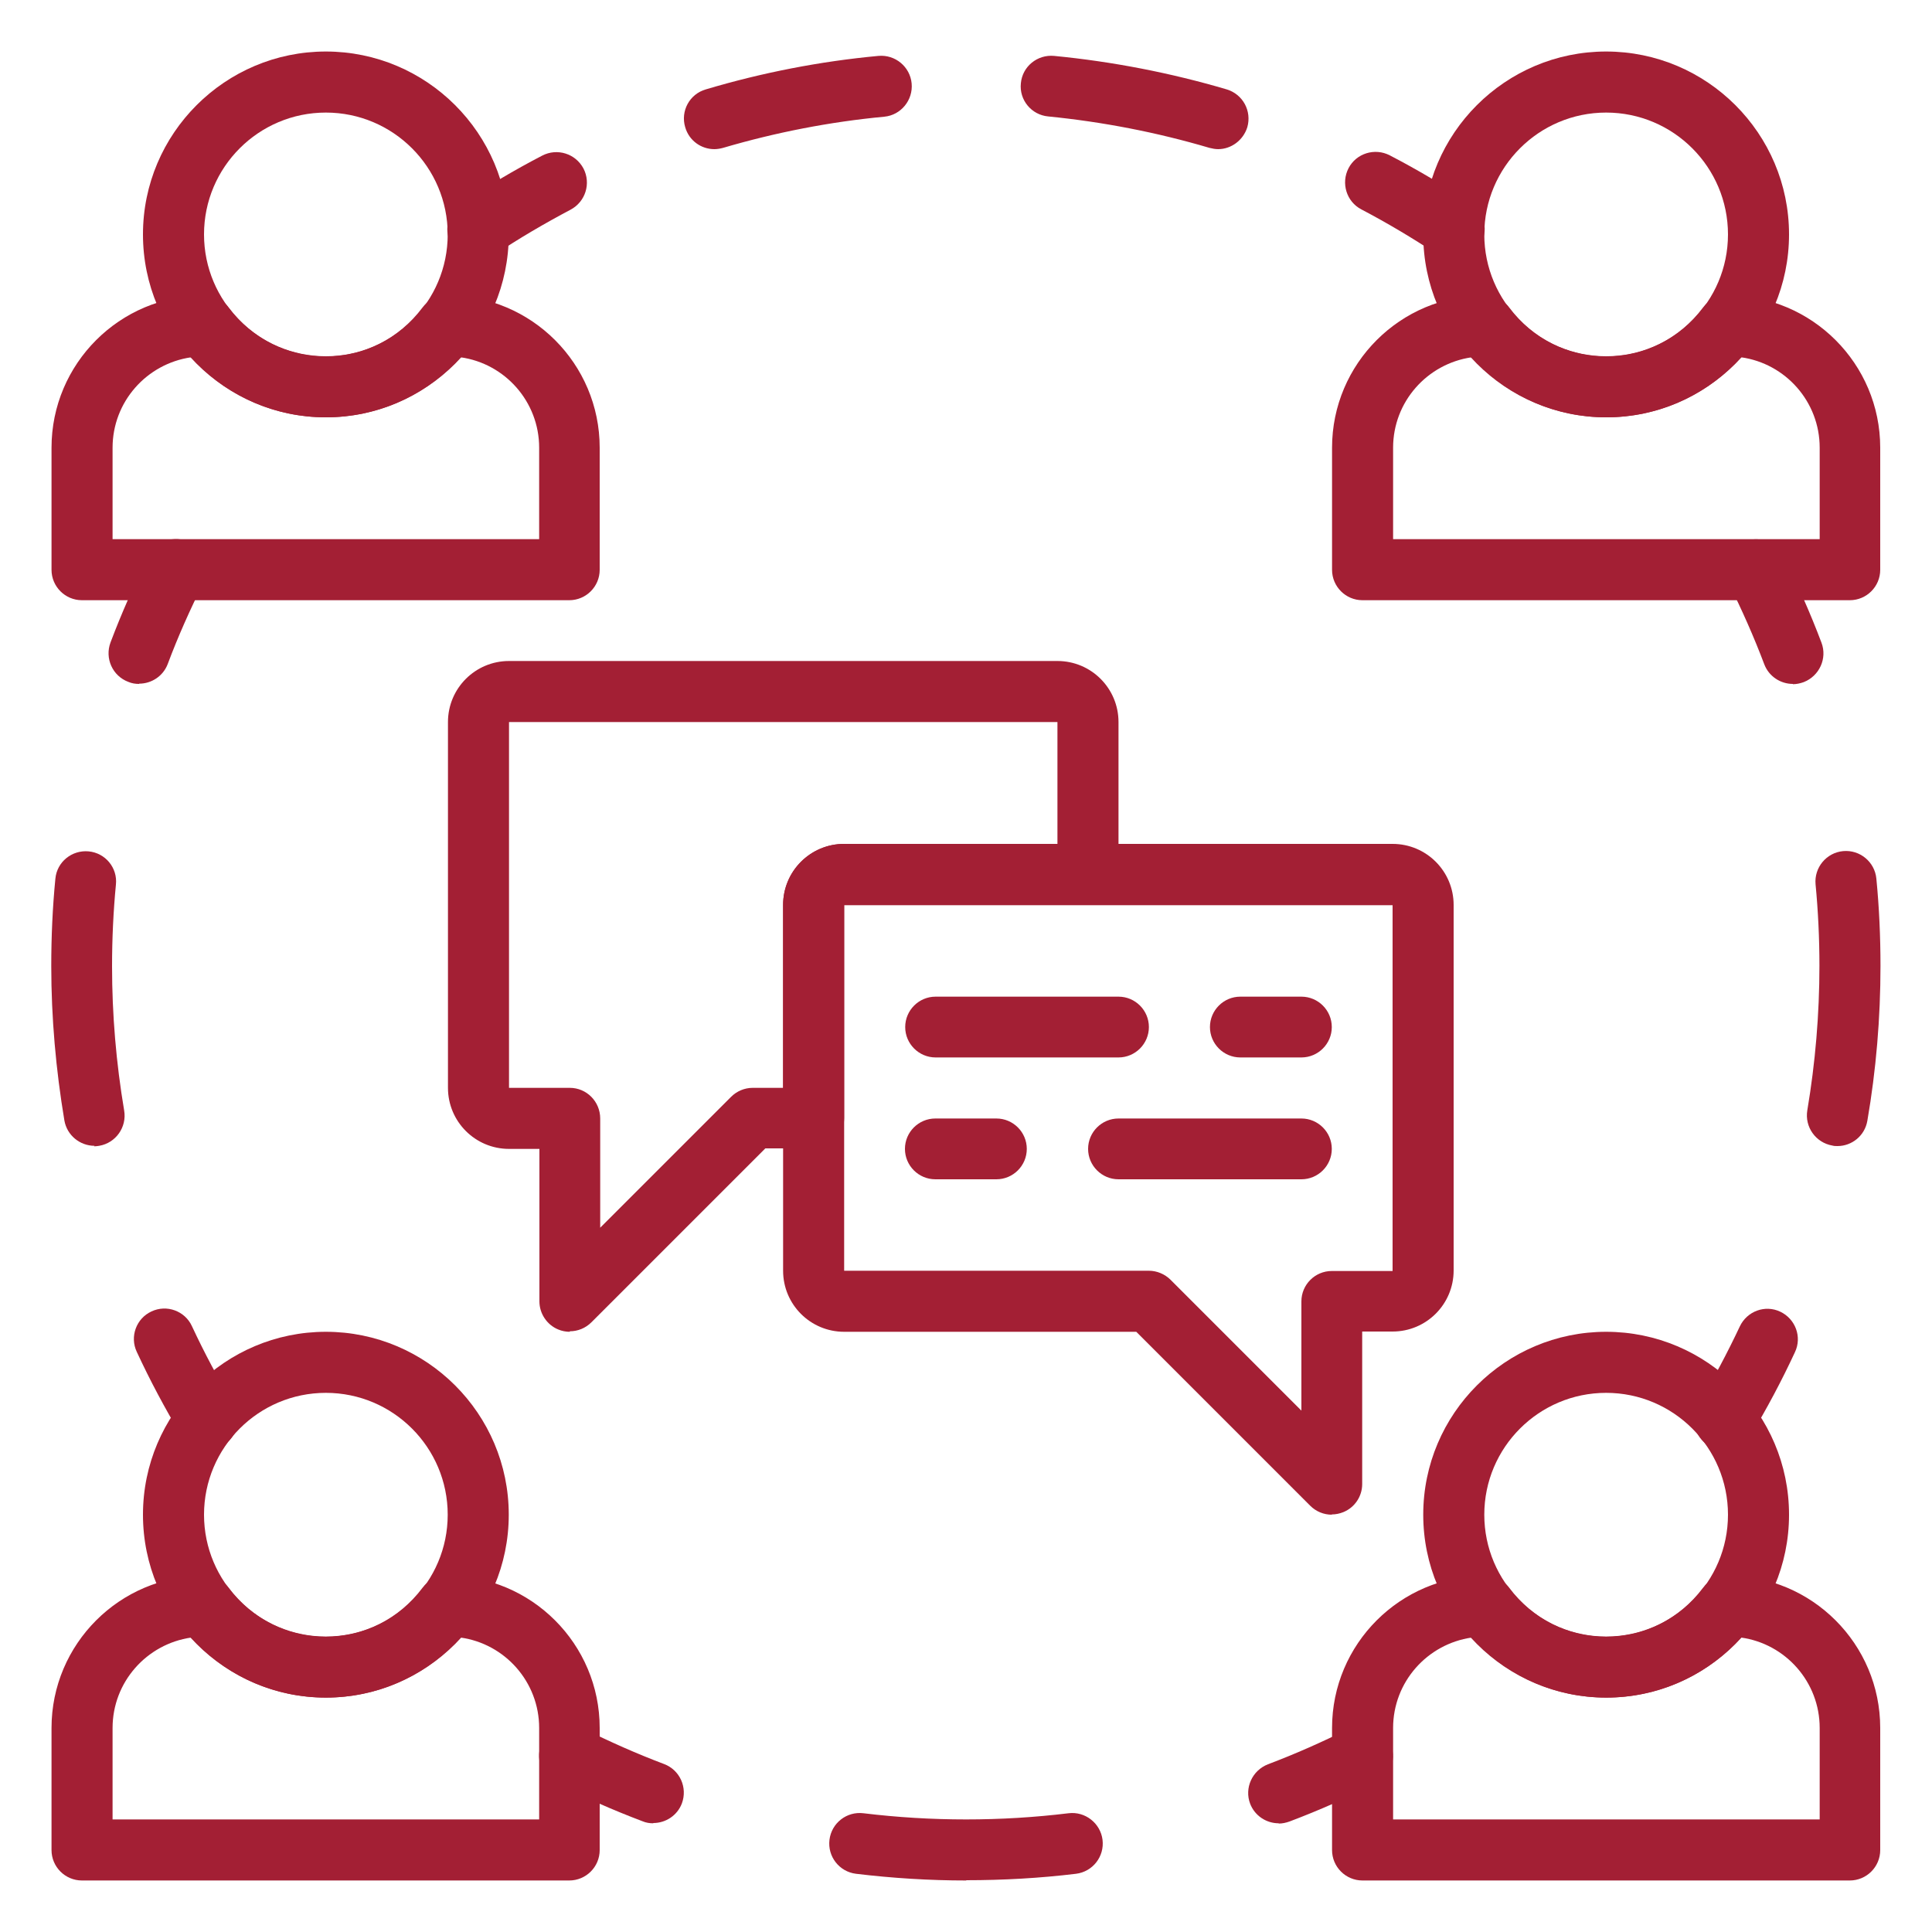
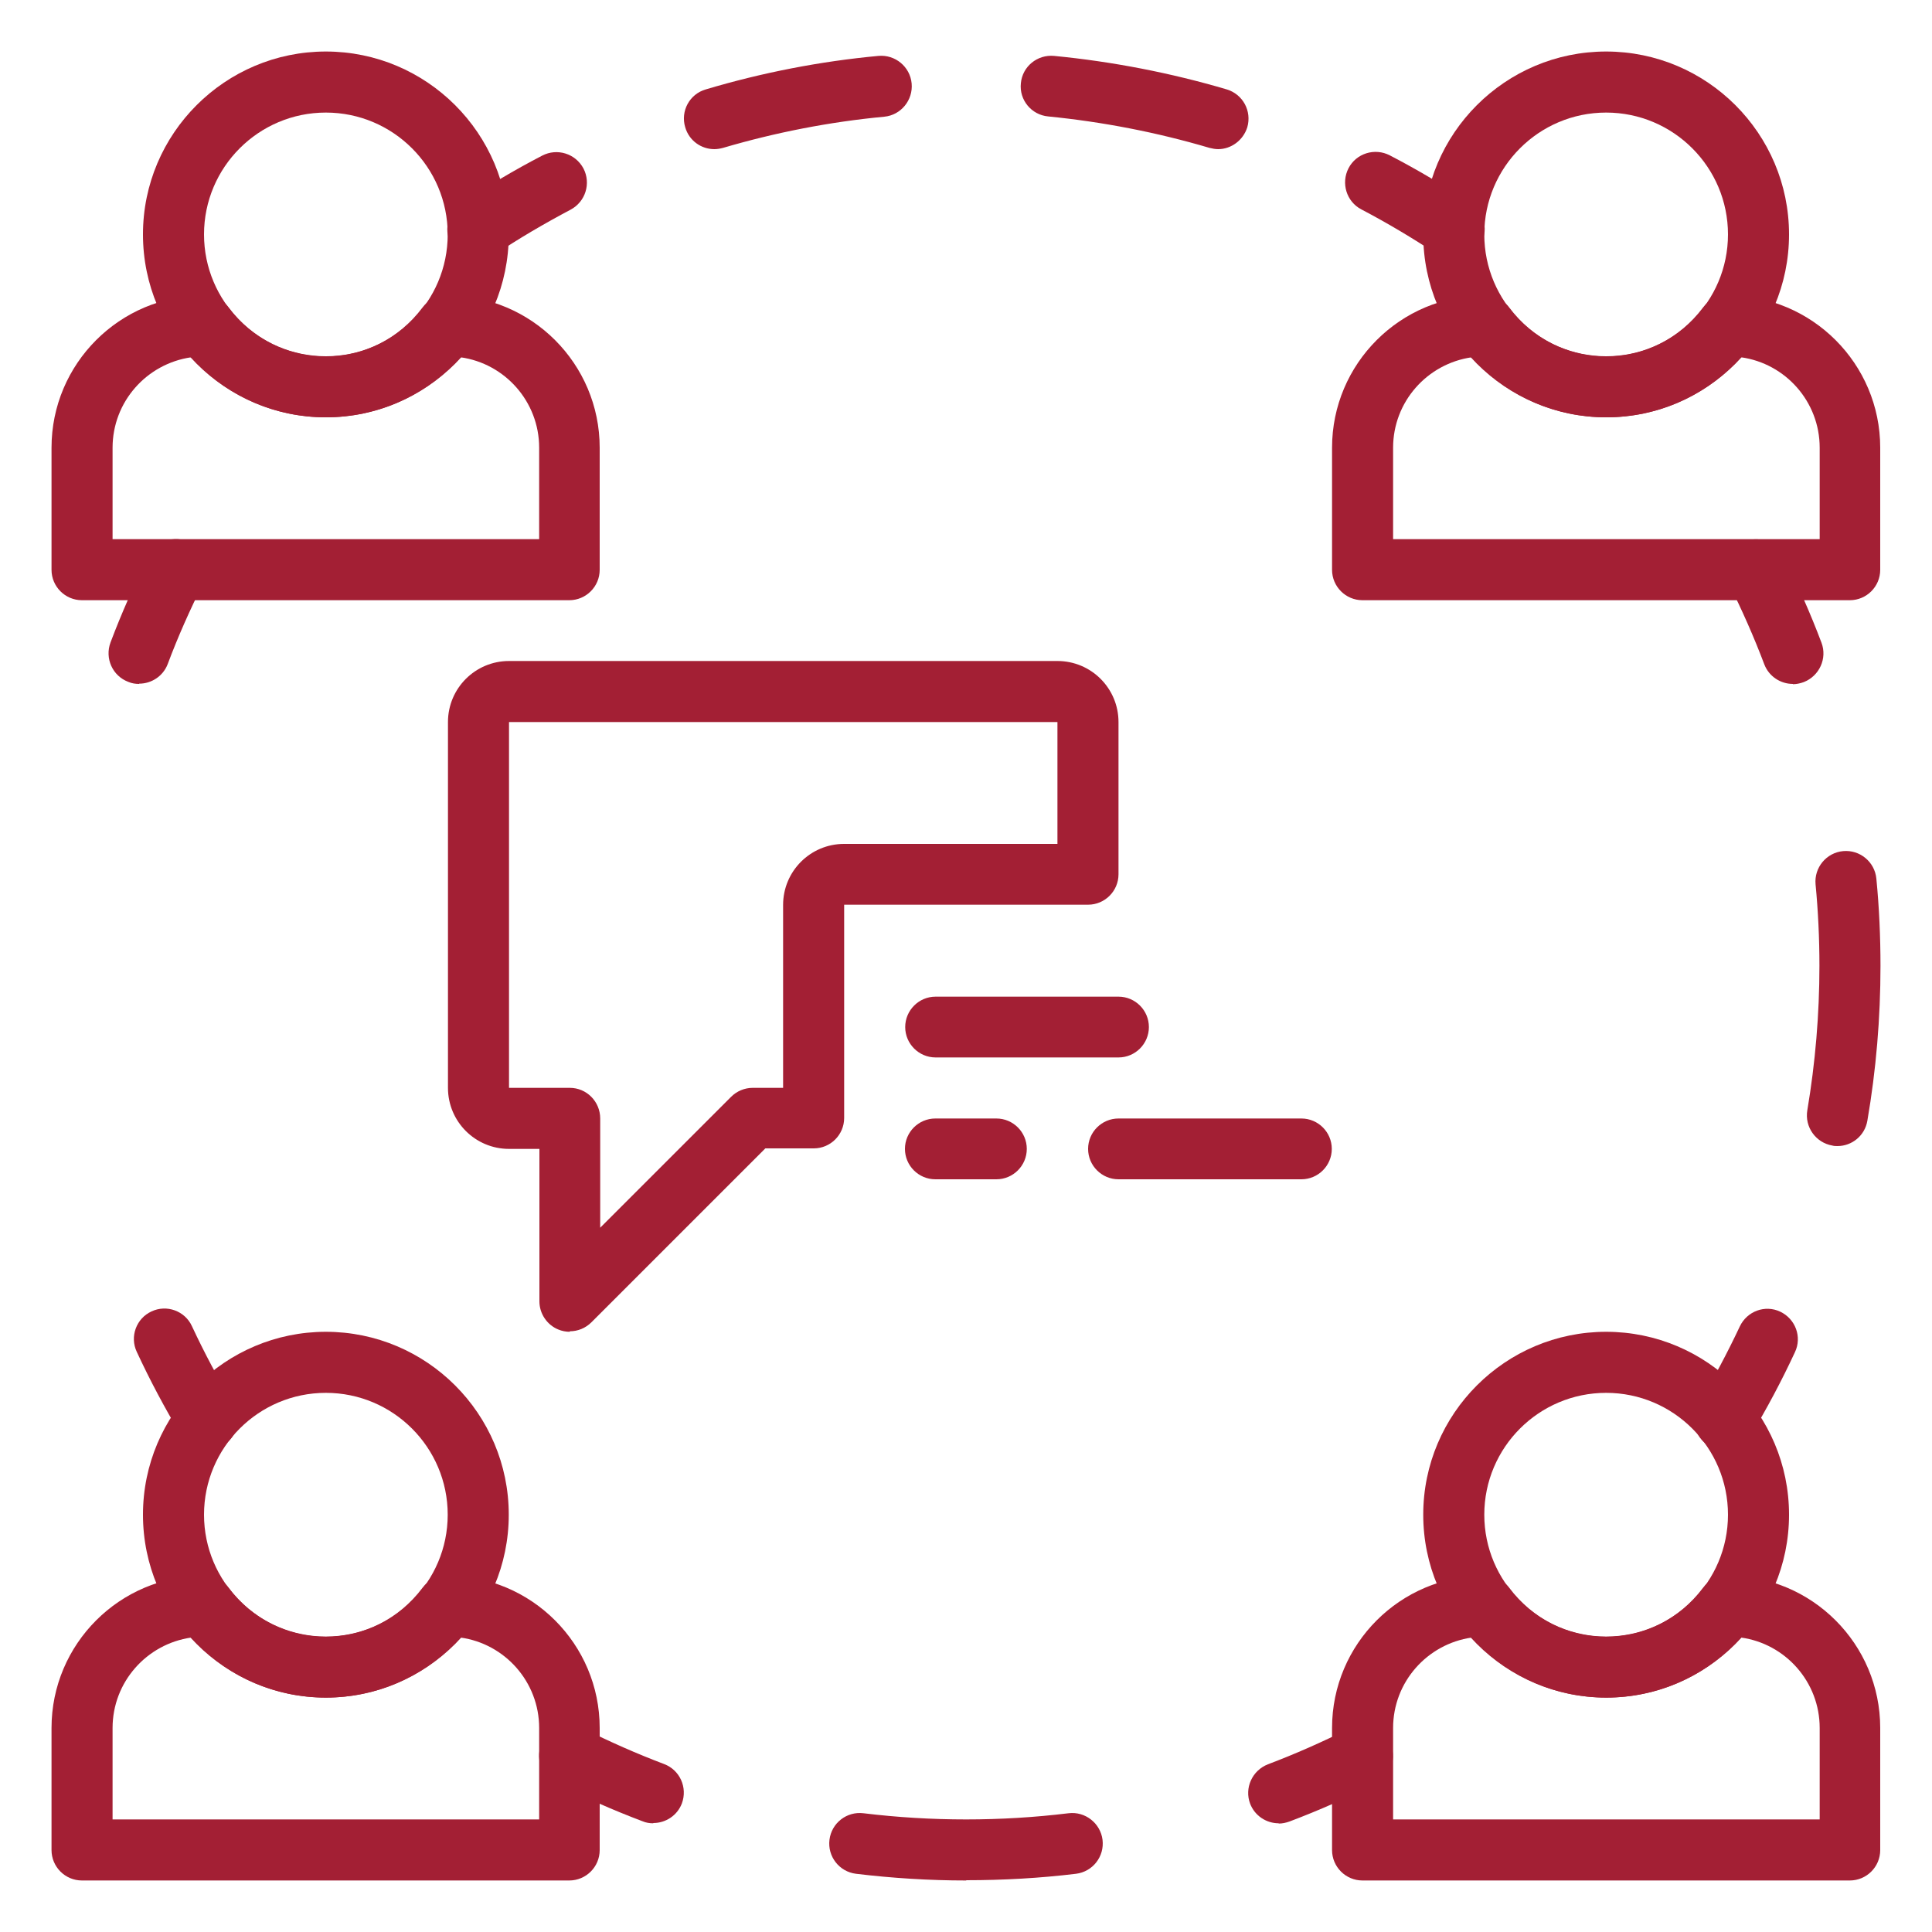
<svg xmlns="http://www.w3.org/2000/svg" id="Layer_1" data-name="Layer 1" width="75" height="75" viewBox="0 0 75 75">
  <defs>
    <style>
      .cls-1 {
        fill: #a31f34;
      }
    </style>
  </defs>
  <path class="cls-1" d="M12.65,16.2c-3.91,0-7.1-3.18-7.1-7.1s3.19-7.1,7.1-7.1,7.1,3.18,7.1,7.1-3.19,7.1-7.1,7.1Zm0-11.83c-2.61,0-4.73,2.12-4.73,4.73s2.12,4.73,4.73,4.73,4.73-2.12,4.73-4.73-2.12-4.73-4.73-4.73Z" />
  <path class="cls-1" d="M22.12,23.3H3.18c-.65,0-1.18-.53-1.18-1.18v-4.74c0-3.26,2.65-5.91,5.91-5.91,.37,0,.75,.17,.97,.47,.91,1.21,2.28,1.9,3.76,1.9s2.85-.69,3.76-1.9c.22-.3,.57-.47,.94-.47h.03c3.26,0,5.91,2.65,5.91,5.91v4.74c0,.65-.53,1.18-1.18,1.18Zm-17.75-2.37H20.93v-3.55c0-1.79-1.33-3.27-3.05-3.51-1.35,1.49-3.22,2.33-5.23,2.33s-3.88-.84-5.23-2.33c-1.73,.25-3.05,1.73-3.05,3.51v3.55Z" />
  <path class="cls-1" d="M62.35,16.2c-3.91,0-7.1-3.18-7.1-7.1s3.19-7.1,7.1-7.1,7.1,3.18,7.1,7.1-3.19,7.1-7.1,7.1Zm0-11.83c-2.61,0-4.73,2.12-4.73,4.73s2.12,4.73,4.73,4.73,4.73-2.12,4.73-4.73-2.12-4.73-4.73-4.73Z" />
  <path class="cls-1" d="M71.82,23.3h-18.93c-.65,0-1.18-.53-1.18-1.18v-4.74c0-3.26,2.65-5.91,5.91-5.91,.37,0,.75,.17,.97,.47,.91,1.21,2.28,1.9,3.76,1.9s2.85-.69,3.76-1.9c.22-.3,.57-.47,.94-.47h.03c3.26,0,5.91,2.65,5.91,5.91v4.74c0,.65-.53,1.18-1.18,1.18Zm-17.75-2.37h16.57v-3.55c0-1.79-1.33-3.27-3.05-3.51-1.35,1.49-3.22,2.33-5.23,2.33s-3.88-.84-5.23-2.33c-1.73,.25-3.05,1.73-3.05,3.51v3.55Z" />
  <path class="cls-1" d="M12.65,65.9c-3.91,0-7.1-3.18-7.1-7.1s3.19-7.1,7.1-7.1,7.1,3.18,7.1,7.1-3.19,7.1-7.1,7.1Zm0-11.83c-2.61,0-4.73,2.12-4.73,4.73s2.12,4.73,4.73,4.73,4.73-2.12,4.73-4.73-2.12-4.73-4.73-4.73Z" />
  <path class="cls-1" d="M22.12,73H3.18c-.65,0-1.18-.53-1.18-1.18v-4.74c0-3.26,2.65-5.91,5.91-5.91,.37,0,.75,.17,.97,.47,.91,1.21,2.28,1.9,3.76,1.9s2.85-.69,3.76-1.9c.22-.3,.57-.47,.94-.47h.03c3.26,0,5.91,2.65,5.91,5.91v4.74c0,.65-.53,1.18-1.18,1.18Zm-17.75-2.37H20.93v-3.55c0-1.79-1.33-3.27-3.05-3.51-1.35,1.49-3.22,2.33-5.23,2.33s-3.88-.84-5.23-2.33c-1.73,.25-3.05,1.73-3.05,3.51v3.55Z" />
  <path class="cls-1" d="M62.35,65.9c-3.91,0-7.1-3.18-7.1-7.1s3.19-7.1,7.1-7.1,7.1,3.18,7.1,7.1-3.19,7.1-7.1,7.1Zm0-11.83c-2.61,0-4.73,2.12-4.73,4.73s2.12,4.73,4.73,4.73,4.73-2.12,4.73-4.73-2.12-4.73-4.73-4.73Z" />
  <path class="cls-1" d="M71.82,73h-18.93c-.65,0-1.18-.53-1.18-1.18v-4.74c0-3.26,2.65-5.91,5.91-5.91,.37,0,.75,.17,.97,.47,.91,1.21,2.28,1.9,3.76,1.9s2.85-.69,3.76-1.9c.22-.3,.57-.47,.94-.47h.03c3.26,0,5.91,2.65,5.91,5.91v4.74c0,.65-.53,1.18-1.18,1.18Zm-17.75-2.37h16.57v-3.55c0-1.79-1.33-3.27-3.05-3.51-1.35,1.49-3.22,2.33-5.23,2.33s-3.88-.84-5.23-2.33c-1.73,.25-3.05,1.73-3.05,3.51v3.55Z" />
  <path class="cls-1" d="M56.45,10.08c-.22,0-.45-.06-.65-.2-.95-.63-1.94-1.22-2.95-1.75-.58-.3-.8-1.02-.5-1.6,.3-.58,1.02-.8,1.6-.5,1.08,.56,2.14,1.19,3.16,1.87,.54,.36,.69,1.1,.33,1.64-.23,.34-.6,.53-.99,.53Z" />
  <path class="cls-1" d="M47.29,5.79c-.11,0-.22-.02-.34-.05-2.03-.6-4.14-1.01-6.26-1.22-.65-.06-1.13-.64-1.06-1.29,.06-.65,.64-1.12,1.29-1.06,2.27,.22,4.53,.66,6.7,1.3,.63,.19,.98,.84,.8,1.47-.16,.51-.63,.85-1.13,.85Zm-19.56,0c-.51,0-.98-.33-1.13-.85-.19-.63,.17-1.29,.8-1.47,2.18-.65,4.44-1.09,6.7-1.3,.65-.06,1.23,.42,1.29,1.07,.06,.65-.42,1.23-1.06,1.29-2.12,.2-4.22,.61-6.26,1.21-.11,.03-.23,.05-.34,.05Z" />
  <path class="cls-1" d="M18.55,10.08c-.38,0-.76-.19-.99-.53-.36-.54-.21-1.28,.33-1.64,1.02-.68,2.08-1.31,3.16-1.87,.58-.3,1.29-.08,1.6,.5,.3,.58,.08,1.29-.5,1.6-1,.53-2,1.11-2.95,1.75-.2,.13-.43,.2-.65,.2Z" />
  <path class="cls-1" d="M66.95,56.3c-.21,0-.42-.05-.61-.17-.56-.34-.74-1.06-.41-1.62,.59-.98,1.13-2,1.61-3.02,.28-.59,.98-.85,1.57-.57,.59,.28,.85,.98,.57,1.57-.51,1.1-1.09,2.19-1.72,3.24-.22,.37-.61,.58-1.01,.58Z" />
  <path class="cls-1" d="M71.33,44.49c-.07,0-.13,0-.2-.02-.64-.11-1.08-.72-.97-1.37,.31-1.84,.47-3.73,.47-5.61,0-1.05-.05-2.12-.15-3.16-.06-.65,.42-1.23,1.07-1.29,.65-.06,1.23,.42,1.29,1.07,.11,1.12,.16,2.26,.16,3.39,0,2.02-.17,4.04-.51,6.01-.1,.58-.6,.98-1.16,.98Z" />
-   <path class="cls-1" d="M69.6,26.55c-.48,0-.93-.29-1.11-.76-.4-1.06-.87-2.12-1.38-3.14-.29-.58-.06-1.3,.53-1.59,.58-.29,1.29-.06,1.59,.53,.55,1.09,1.05,2.22,1.48,3.36,.23,.61-.08,1.29-.69,1.53-.14,.05-.28,.08-.42,.08Z" />
+   <path class="cls-1" d="M69.6,26.55c-.48,0-.93-.29-1.11-.76-.4-1.06-.87-2.12-1.38-3.14-.29-.58-.06-1.3,.53-1.59,.58-.29,1.29-.06,1.59,.53,.55,1.09,1.05,2.22,1.48,3.36,.23,.61-.08,1.29-.69,1.53-.14,.05-.28,.08-.42,.08" />
  <path class="cls-1" d="M5.4,26.55c-.14,0-.28-.02-.42-.08-.61-.23-.92-.91-.69-1.53,.43-1.14,.93-2.27,1.48-3.36,.29-.58,1-.82,1.59-.53,.58,.29,.82,1,.53,1.59-.51,1.02-.98,2.07-1.38,3.14-.18,.47-.63,.76-1.11,.76Z" />
-   <path class="cls-1" d="M3.67,44.48c-.57,0-1.07-.41-1.17-.98-.33-1.97-.51-3.99-.51-6,0-1.13,.05-2.27,.16-3.39,.06-.65,.64-1.12,1.29-1.06,.65,.06,1.13,.64,1.06,1.29-.1,1.04-.15,2.11-.15,3.17,0,1.88,.16,3.76,.47,5.6,.11,.64-.32,1.26-.97,1.37-.07,.01-.13,.02-.2,.02Z" />
  <path class="cls-1" d="M8.05,56.3c-.4,0-.79-.2-1.02-.58-.63-1.05-1.21-2.14-1.72-3.24-.28-.59-.02-1.3,.57-1.57,.59-.28,1.3-.02,1.57,.57,.48,1.03,1.02,2.05,1.61,3.02,.34,.56,.15,1.29-.41,1.62-.19,.11-.4,.17-.6,.17Z" />
-   <path class="cls-1" d="M51.7,58.8c-.31,0-.61-.12-.84-.35l-6.75-6.75h-11.34c-1.31,0-2.37-1.06-2.37-2.37v-14.2c0-1.31,1.06-2.37,2.37-2.37h21.29c1.31,0,2.37,1.06,2.37,2.37v14.19c0,1.31-1.06,2.37-2.37,2.37h-1.18v5.92c0,.48-.29,.91-.73,1.09-.15,.06-.3,.09-.45,.09Zm-18.93-23.67h0v14.2h11.83c.31,0,.62,.13,.84,.35l5.08,5.08v-4.24c0-.65,.53-1.18,1.18-1.18h2.36v-14.2h-21.3Z" />
  <path class="cls-1" d="M22.12,51.7c-.15,0-.31-.03-.45-.09-.44-.18-.73-.62-.73-1.09v-5.92h-1.18c-1.31,0-2.37-1.06-2.37-2.37v-14.2c0-1.31,1.06-2.37,2.37-2.37h21.29c1.31,0,2.37,1.06,2.37,2.37v5.91c0,.65-.53,1.18-1.18,1.18h-9.47v8.28c0,.65-.53,1.18-1.18,1.18h-1.88l-6.75,6.75c-.23,.23-.53,.35-.84,.35Zm-2.36-23.67v14.2h2.36c.65,0,1.18,.53,1.18,1.19v4.24l5.08-5.08c.22-.22,.52-.35,.84-.35h1.18v-7.1c0-1.31,1.06-2.37,2.37-2.37h8.28v-4.73H19.75Z" />
  <path class="cls-1" d="M43.42,41.05h-7.1c-.65,0-1.18-.53-1.18-1.18s.53-1.18,1.18-1.18h7.1c.65,0,1.18,.53,1.18,1.18s-.53,1.18-1.18,1.18Z" />
-   <path class="cls-1" d="M50.52,41.05h-2.37c-.65,0-1.18-.53-1.18-1.18s.53-1.18,1.18-1.18h2.37c.65,0,1.18,.53,1.18,1.18s-.53,1.18-1.18,1.18Z" />
  <path class="cls-1" d="M50.52,45.78h-7.1c-.65,0-1.18-.53-1.18-1.18s.53-1.18,1.18-1.18h7.1c.65,0,1.18,.53,1.18,1.18s-.53,1.18-1.18,1.18Z" />
  <path class="cls-1" d="M38.68,45.78h-2.37c-.65,0-1.18-.53-1.18-1.18s.53-1.18,1.18-1.18h2.37c.65,0,1.18,.53,1.18,1.18s-.53,1.18-1.18,1.18Z" />
  <path class="cls-1" d="M25.36,70.78c-.14,0-.28-.02-.42-.08-1.14-.43-2.27-.93-3.36-1.48-.58-.29-.82-1-.53-1.59,.29-.58,1.01-.82,1.59-.53,1.02,.51,2.08,.98,3.14,1.38,.61,.23,.92,.91,.69,1.53-.18,.47-.63,.76-1.11,.76Z" />
  <path class="cls-1" d="M37.5,73c-1.42,0-2.86-.09-4.27-.26-.65-.08-1.11-.67-1.03-1.32,.08-.65,.67-1.11,1.32-1.03,2.63,.32,5.34,.32,7.96,0,.65-.08,1.24,.39,1.32,1.03,.08,.65-.38,1.24-1.03,1.32-1.4,.17-2.83,.25-4.25,.25Z" />
  <path class="cls-1" d="M49.64,70.78c-.48,0-.93-.29-1.11-.76-.23-.61,.08-1.29,.69-1.53,1.06-.4,2.12-.87,3.14-1.38,.58-.29,1.29-.06,1.59,.53,.29,.58,.06,1.3-.53,1.59-1.09,.55-2.22,1.05-3.36,1.48-.14,.05-.28,.08-.42,.08Z" />
</svg>